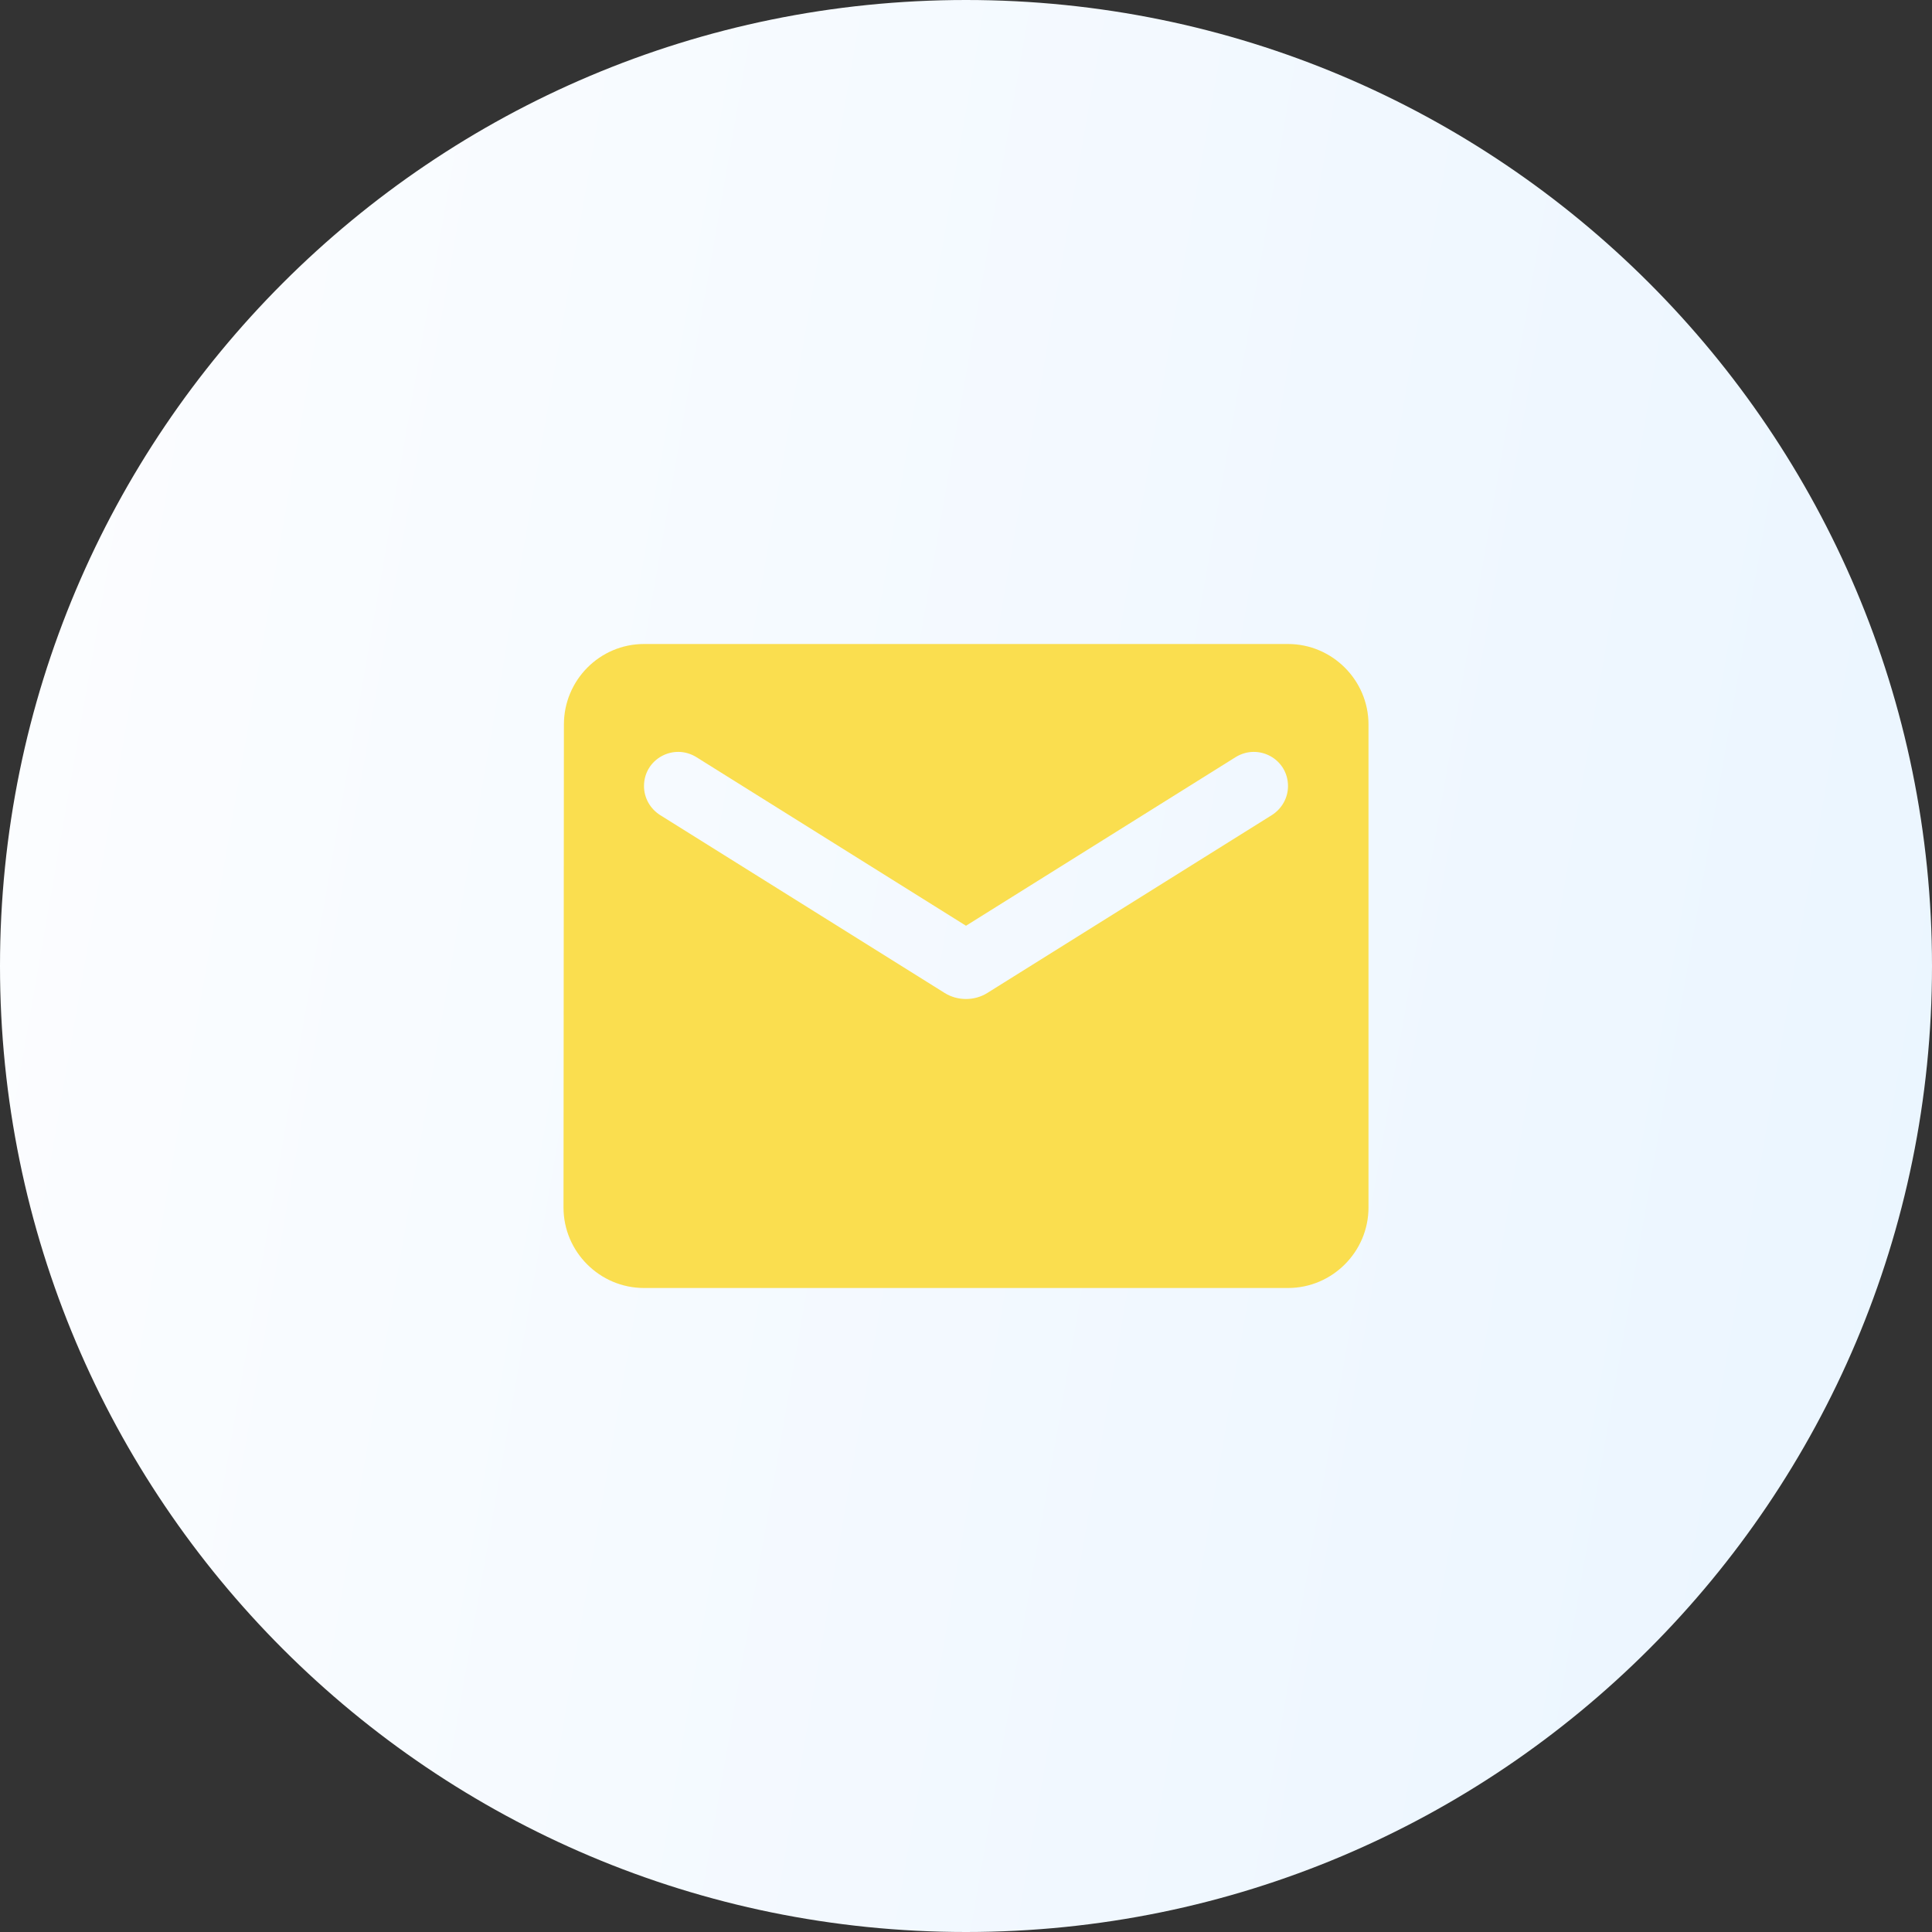
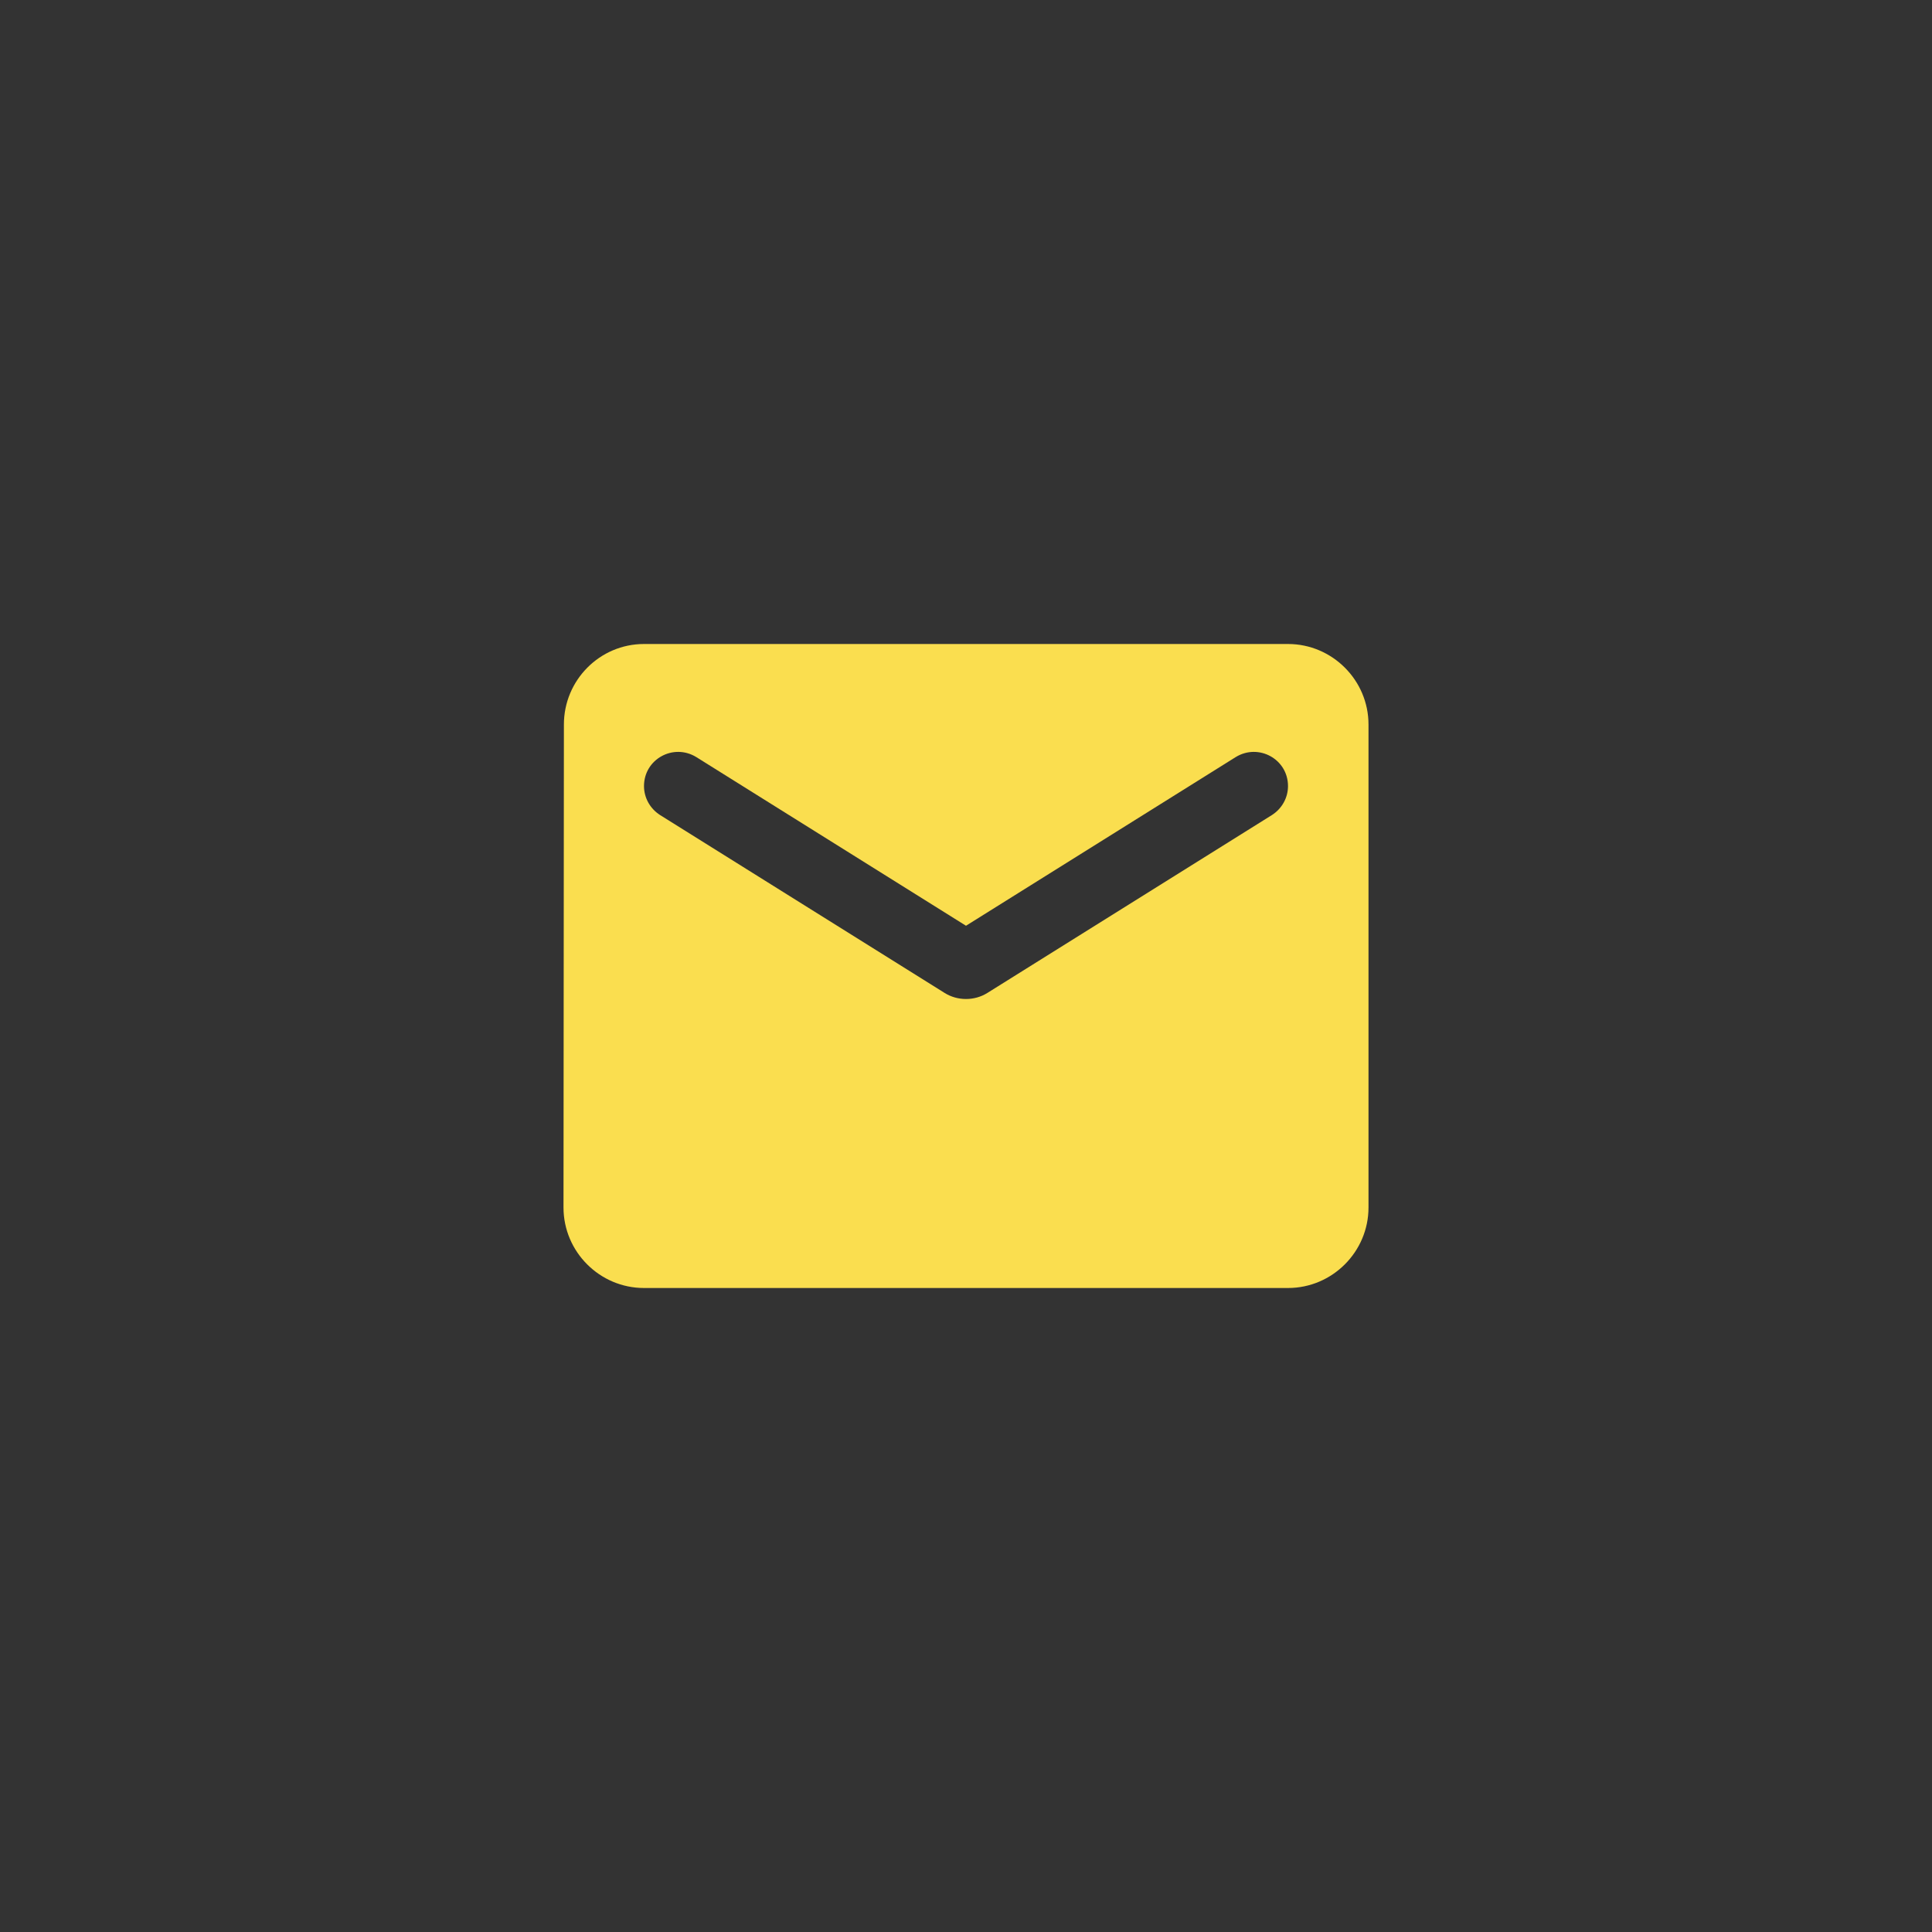
<svg xmlns="http://www.w3.org/2000/svg" width="48" height="48" viewBox="0 0 48 48" fill="none">
  <rect x="0" y="0" width="48" height="48" fill="#333333" stroke="none" />
-   <path fill-rule="evenodd" clip-rule="evenodd" d="M24 48C37.255 48 48 37.255 48 24C48 10.745 37.255 0 24 0C10.745 0 0 10.745 0 24C0 37.255 10.745 48 24 48Z" fill="url(#paint0_linear)" />
  <path fill-rule="evenodd" clip-rule="evenodd" d="M32 16H16C14.9 16 14.01 16.9 14.01 18L14 30C14 31.1 14.9 32 16 32H32C33.1 32 34 31.1 34 30V18C34 16.9 33.1 16 32 16ZM31.6 20.25L24.53 24.67C24.21 24.87 23.79 24.87 23.47 24.67L16.4 20.25C16.15 20.09 16 19.82 16 19.53C16 18.86 16.73 18.46 17.3 18.81L24 23L30.7 18.81C31.27 18.46 32 18.86 32 19.53C32 19.82 31.85 20.09 31.6 20.25Z" fill="#FADE4F" />
  <defs>
    <linearGradient id="paint0_linear" x1="7.06607e-07" y1="9.893" x2="53.021" y2="19.107" gradientUnits="userSpaceOnUse">
      <stop stop-color="#FCFDFF" />
      <stop offset="1" stop-color="#EAF5FF" />
    </linearGradient>
  </defs>
</svg>